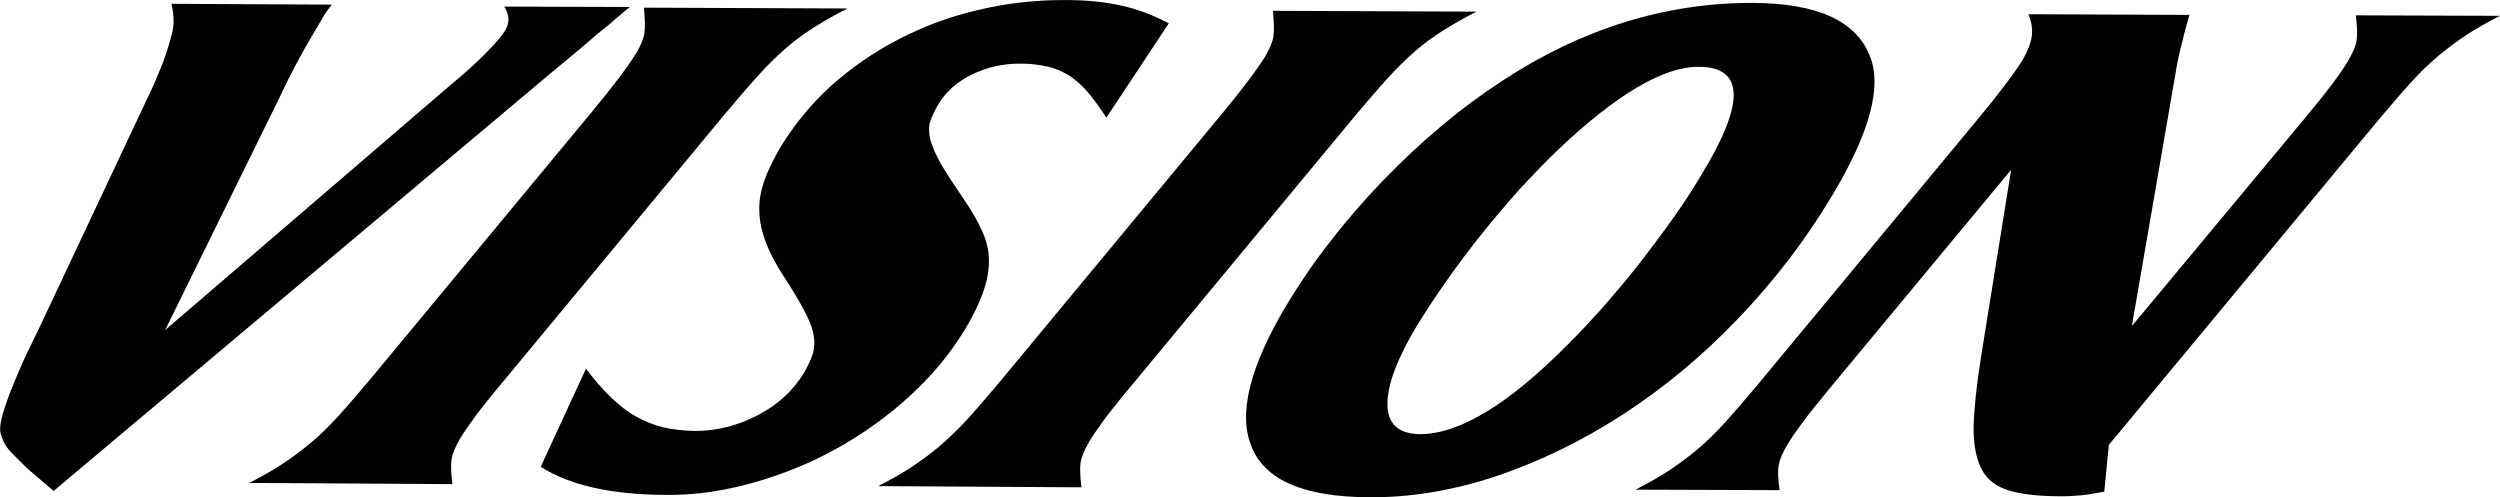
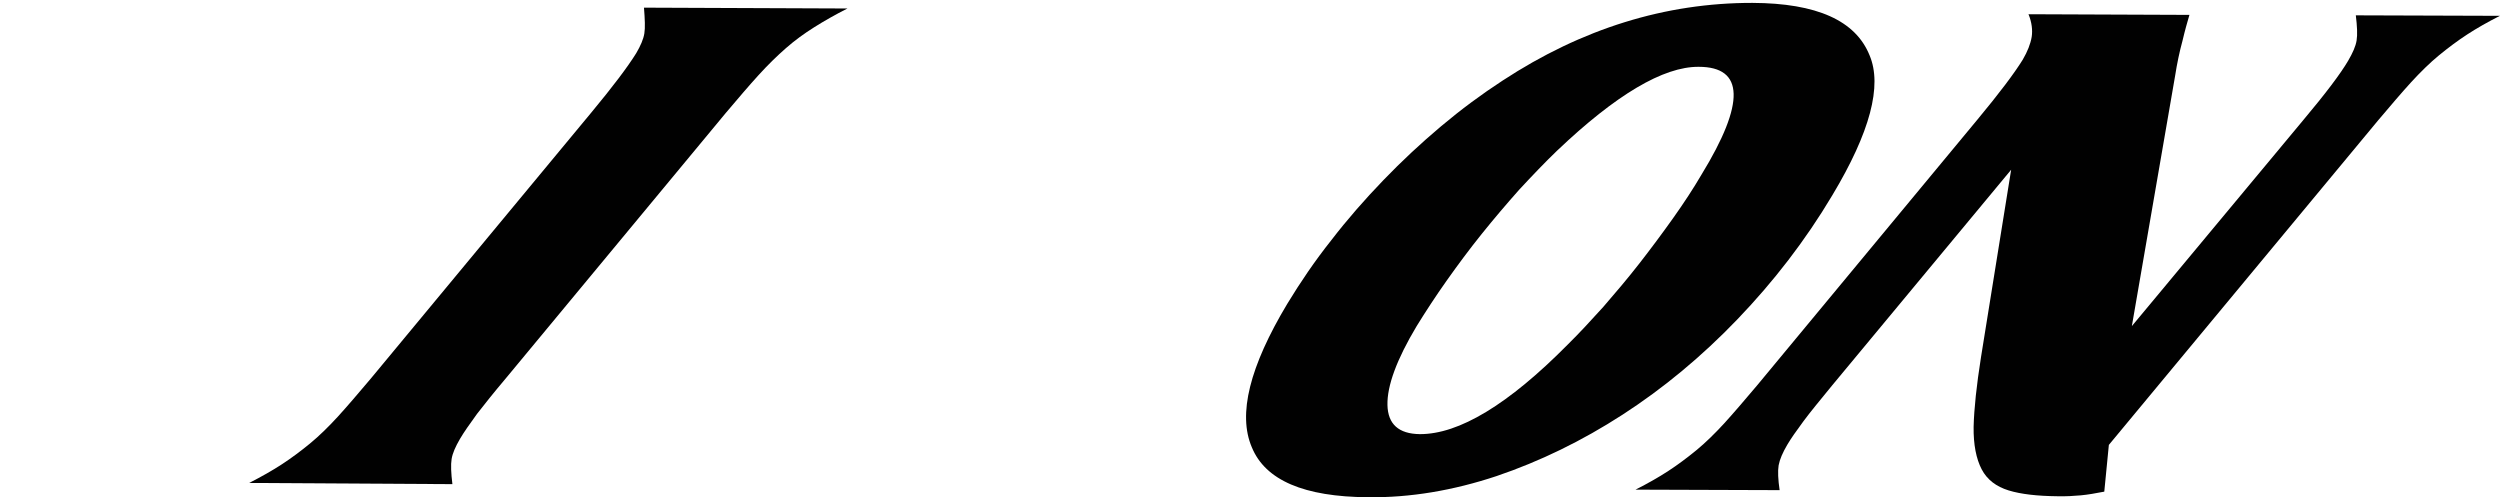
<svg xmlns="http://www.w3.org/2000/svg" viewBox="37.45 682.47 1610.43 320.39" id="svg1" version="1.1">
  <defs id="defs1">
    <clipPath id="clipPath2" clipPathUnits="userSpaceOnUse">
-       <path id="path2" transform="translate(-246.651,-711.861)" d="M 0,1264 H 1264 V 0 H 0 Z" />
-     </clipPath>
+       </clipPath>
    <clipPath id="clipPath4" clipPathUnits="userSpaceOnUse">
      <path id="path4" transform="translate(-148.458,-518.819)" d="M 0,1264 H 1264 V 0 H 0 Z" />
    </clipPath>
    <clipPath id="clipPath6" clipPathUnits="userSpaceOnUse">
-       <path id="path6" transform="translate(-562.614,-695.323)" d="M 0,1264 H 1264 V 0 H 0 Z" />
-     </clipPath>
+       </clipPath>
    <clipPath id="clipPath8" clipPathUnits="userSpaceOnUse">
      <path id="path8" transform="translate(-452.368,-517.292)" d="M 0,1264 H 1264 V 0 H 0 Z" />
    </clipPath>
    <clipPath id="clipPath10" clipPathUnits="userSpaceOnUse">
      <path id="path10" transform="translate(-848.77,-719.868)" d="M 0,1264 H 1264 V 0 H 0 Z" />
    </clipPath>
    <clipPath id="clipPath12" clipPathUnits="userSpaceOnUse">
      <path id="path12" transform="translate(-1044.728,-514.622)" d="M 0,1264 H 1264 V 0 H 0 Z" />
    </clipPath>
  </defs>
  <g id="layer-MC0">
    <path clip-path="url(#clipPath2)" transform="matrix(1.333,0,0,-1.333,328.869,736.185)" style="fill:#010101;fill-opacity:1;fill-rule:nonzero;stroke:none" d="m 0,0 c 6.319,5.199 11.809,10.181 16.469,14.945 4.559,4.59 7.603,8.194 9.032,10.635 2.245,3.837 2.133,7.648 -0.509,11.535 L 85.745,36.92 C 84.027,35.584 82.586,34.321 81.144,33.057 79.703,31.794 78.087,30.632 76.441,29.02 74.621,27.509 72.524,25.927 70.224,23.995 67.923,22.064 65.04,19.537 61.779,16.763 L 47.218,4.68 l -239.943,-201.643 -5.913,5.098 c -3.952,3.249 -7.032,5.987 -9.24,8.215 -2.208,2.228 -4.169,4.078 -5.607,5.622 -1.438,1.543 -2.425,3.057 -3.238,4.469 -0.536,1.484 -1.246,3.071 -1.681,4.729 -0.332,1.833 -0.111,3.811 0.416,6.312 0.526,2.501 1.534,5.423 2.775,9.145 1.241,3.722 3.167,8.214 5.53,13.854 2.364,5.641 5.514,12.225 9.481,20.205 l 56.005,118.933 c 2.363,5.64 4.289,10.132 5.53,13.854 1.241,3.722 2.279,7.095 3.009,9.944 0.731,2.85 1.084,5.453 0.883,7.912 -0.026,2.356 -0.503,4.742 -0.98,7.128 l 77.494,-0.391 c -1.777,-2.238 -3.074,-4.054 -3.788,-5.275 -0.816,-1.395 -1.837,-3.139 -3.265,-5.581 C -71.815,16.499 -77.895,5.307 -83.277,-6.293 l -55.517,-112.897 z" id="path1" />
    <path clip-path="url(#clipPath4)" transform="matrix(1.333,0,0,-1.333,197.944,993.574)" style="fill:#010101;fill-opacity:1;fill-rule:nonzero;stroke:none" d="m 0,0 c 5.996,3.047 11.265,6.051 15.807,9.012 4.542,2.961 9.113,6.373 13.613,10.062 4.499,3.688 8.955,8.104 13.441,12.971 4.588,5.041 9.789,11.128 15.878,18.335 l 106.633,128.641 c 10.329,12.452 17.57,22.027 21.724,28.727 2.04,3.488 3.426,6.657 3.881,9.435 0.454,2.777 0.27,6.864 -0.173,12.508 l 98.321,-0.403 c -5.996,-3.047 -11.265,-6.051 -16.083,-9.084 -4.818,-3.034 -9.288,-6.272 -13.612,-10.062 -4.325,-3.791 -8.68,-8.032 -13.268,-13.073 -4.588,-5.041 -9.788,-11.129 -15.877,-18.335 L 123.651,50.092 C 118.349,43.831 113.905,38.237 110.147,33.413 106.562,28.486 103.765,24.505 101.928,21.366 99.683,17.529 98.297,14.36 97.843,11.582 97.388,8.805 97.572,4.718 98.22,-0.577 Z" id="path3" />
    <path clip-path="url(#clipPath6)" transform="matrix(1.333,0,0,-1.333,750.152,758.236)" style="fill:#010101;fill-opacity:1;fill-rule:nonzero;stroke:none" d="m 0,0 c -3.208,4.92 -6.199,9.011 -8.973,12.273 -2.774,3.261 -5.854,6 -9.065,8.113 -3.314,1.939 -6.832,3.529 -10.583,4.319 -3.752,0.79 -8.056,1.436 -12.769,1.384 -8.595,0.113 -16.51,-1.812 -23.714,-5.322 -7.205,-3.511 -12.694,-8.492 -16.368,-14.771 -1.939,-3.314 -3.222,-6.308 -3.924,-8.707 -0.526,-2.501 -0.356,-5.411 0.513,-8.728 0.97,-3.143 2.711,-6.97 5.221,-11.482 2.613,-4.338 6.314,-10.015 11.105,-17.032 3.803,-5.503 6.633,-10.67 8.765,-15.429 2.132,-4.759 3.086,-9.531 3.036,-14.418 -0.05,-4.887 -1.104,-9.889 -2.987,-15.108 -1.883,-5.219 -4.697,-10.829 -8.371,-17.108 -7.113,-11.758 -15.97,-22.495 -26.571,-32.212 -10.703,-9.891 -22.393,-18.268 -35.275,-25.48 -12.881,-7.212 -26.371,-12.663 -40.674,-16.703 -14.303,-4.039 -28.385,-6.101 -42.318,-5.909 -26.166,0.092 -46.247,4.584 -60.416,13.576 l 21.864,47.373 c 4.254,-5.532 8.292,-10.236 12.214,-13.935 3.922,-3.699 7.874,-6.948 11.987,-9.121 4.012,-2.346 8.431,-3.996 12.88,-5.194 4.552,-1.024 9.583,-1.627 15.096,-1.809 10.952,-0.087 21.18,2.591 30.931,7.655 9.752,5.063 17.091,12.006 22.164,20.275 2.041,3.488 3.528,6.832 4.434,9.58 0.731,2.85 0.938,6.005 0.244,9.221 -0.592,3.389 -2.158,7.115 -4.494,11.525 -2.336,4.41 -5.514,9.781 -9.709,16.215 -3.948,6.056 -6.85,11.499 -8.778,16.607 -1.928,5.108 -3.056,9.982 -3.181,14.971 -0.226,4.814 0.653,9.918 2.434,14.963 1.781,5.045 4.493,10.481 7.861,16.237 6.5,10.711 14.673,20.678 24.211,29.378 9.814,8.772 20.544,16.307 32.638,22.575 12.095,6.267 24.726,11.051 38.519,14.218 13.618,3.27 27.67,4.881 42.157,4.833 10.777,0.015 19.764,-1.029 27.616,-2.814 7.678,-1.683 15.092,-4.616 22.447,-8.45 z" id="path5" />
-     <path clip-path="url(#clipPath8)" transform="matrix(1.333,0,0,-1.333,603.157,995.61)" style="fill:#010101;fill-opacity:1;fill-rule:nonzero;stroke:none" d="m 0,0 c 5.996,3.047 11.265,6.051 15.807,9.012 4.542,2.961 9.113,6.373 13.613,10.062 4.324,3.79 8.955,8.104 13.441,12.971 4.588,5.041 9.789,11.129 15.878,18.335 l 106.633,128.641 c 10.329,12.452 17.57,22.027 21.723,28.727 2.041,3.488 3.427,6.657 3.882,9.434 0.454,2.778 0.27,6.865 -0.173,12.509 l 98.321,-0.403 c -5.996,-3.047 -11.265,-6.051 -16.083,-9.084 -4.818,-3.034 -9.288,-6.272 -13.613,-10.062 -4.324,-3.791 -8.679,-8.032 -13.267,-13.074 -4.588,-5.041 -9.788,-11.128 -15.877,-18.334 L 123.651,50.092 c -5.302,-6.262 -9.746,-11.856 -13.504,-16.68 -3.585,-4.926 -6.382,-8.907 -8.219,-12.047 -2.245,-3.836 -3.631,-7.006 -4.085,-9.783 -0.455,-2.777 -0.271,-6.865 0.377,-12.16 z" id="path7" />
    <path clip-path="url(#clipPath10)" transform="matrix(1.333,0,0,-1.333,1131.694,725.509)" style="fill:#010101;fill-opacity:1;fill-rule:nonzero;stroke:none" d="m 0,0 c -17.017,0.124 -39.914,-13.402 -68.413,-40.506 -5.897,-5.679 -11.927,-11.984 -18.263,-18.812 -6.161,-6.93 -12.148,-13.962 -18.165,-21.444 -6.017,-7.483 -11.582,-14.996 -16.974,-22.61 -5.391,-7.615 -10.128,-14.91 -14.486,-21.959 -9.664,-16.117 -14.305,-28.852 -14.099,-38.103 0.206,-9.251 5.422,-13.941 15.647,-14.07 18.922,-0.068 42.78,14.3 71.397,43.207 5.52,5.433 11.273,11.665 17.23,18.246 5.783,6.683 11.77,13.715 17.408,20.951 5.638,7.236 11.102,14.574 16.392,22.014 5.289,7.44 9.821,14.387 13.699,21.014 C 22.58,-17.425 22.006,0.001 0,0 M 26.031,30.889 C 57.084,30.747 75.821,22.359 82.592,5.522 88.784,-9.103 82.864,-31.625 64.556,-62.117 51.525,-83.99 36.184,-103.809 18.78,-121.953 c -17.405,-18.144 -35.984,-33.493 -55.563,-46.151 -19.579,-12.658 -39.881,-22.551 -60.908,-29.68 -20.924,-6.954 -41.713,-10.477 -62.163,-10.217 -30.776,0.214 -49.543,8.15 -56.097,24.158 -6.83,15.935 -1.054,39.01 17.151,69.327 6.297,10.363 13.219,20.593 21.217,30.662 7.824,10.171 16.243,19.76 25.185,29.043 8.943,9.282 18.204,17.91 27.887,26.057 9.683,8.147 19.583,15.465 29.802,22.128 38.328,25.098 78.633,37.569 120.74,37.515" id="path9" />
    <path clip-path="url(#clipPath12)" transform="matrix(1.333,0,0,-1.333,1392.97,999.171)" style="fill:#010101;fill-opacity:1;fill-rule:nonzero;stroke:none" d="m 0,0 c -4.219,-0.809 -7.885,-1.473 -11.347,-1.789 -3.462,-0.315 -7.099,-0.529 -11.258,-0.436 -9.774,0.1 -17.686,0.983 -23.632,2.823 -5.946,1.84 -10.349,5.118 -13.004,10.183 -2.655,5.065 -4.014,11.947 -3.901,20.543 0.215,8.77 1.408,20.011 3.578,33.724 l 14.56,90.508 -86.458,-104.16 c -5.812,-7.134 -10.532,-12.8 -13.913,-17.377 -3.38,-4.577 -6.075,-8.385 -7.81,-11.349 -2.245,-3.837 -3.631,-7.006 -4.187,-9.958 -0.455,-2.778 -0.271,-6.865 0.479,-11.986 l -69.626,0.236 c 5.997,3.046 11.266,6.051 15.807,9.012 4.542,2.961 9.114,6.373 13.613,10.062 4.499,3.688 8.955,8.104 13.441,12.971 4.588,5.041 9.789,11.128 15.878,18.335 l 106.633,128.641 c 10.329,12.451 17.57,22.027 21.724,28.727 2.346,4.011 3.762,7.631 4.348,11.034 0.484,3.228 0.096,6.966 -1.542,10.968 l 77.77,-0.318 c -0.935,-3.199 -2.103,-7.197 -3.361,-12.548 -1.433,-5.249 -2.618,-10.876 -3.557,-16.882 L 13.324,79.994 96.125,179.503 c 10.809,12.873 18.05,22.449 21.723,28.727 2.245,3.837 3.631,7.006 4.085,9.784 0.455,2.777 0.271,6.864 -0.377,12.159 l 69.626,-0.235 c -5.997,-3.047 -11.266,-6.051 -15.807,-9.012 -4.542,-2.961 -9.114,-6.373 -13.613,-10.062 -4.499,-3.688 -8.955,-8.104 -13.441,-12.971 -4.588,-5.041 -9.789,-11.128 -15.878,-18.335 L 2.21,22.585 Z" id="path11" />
  </g>
</svg>